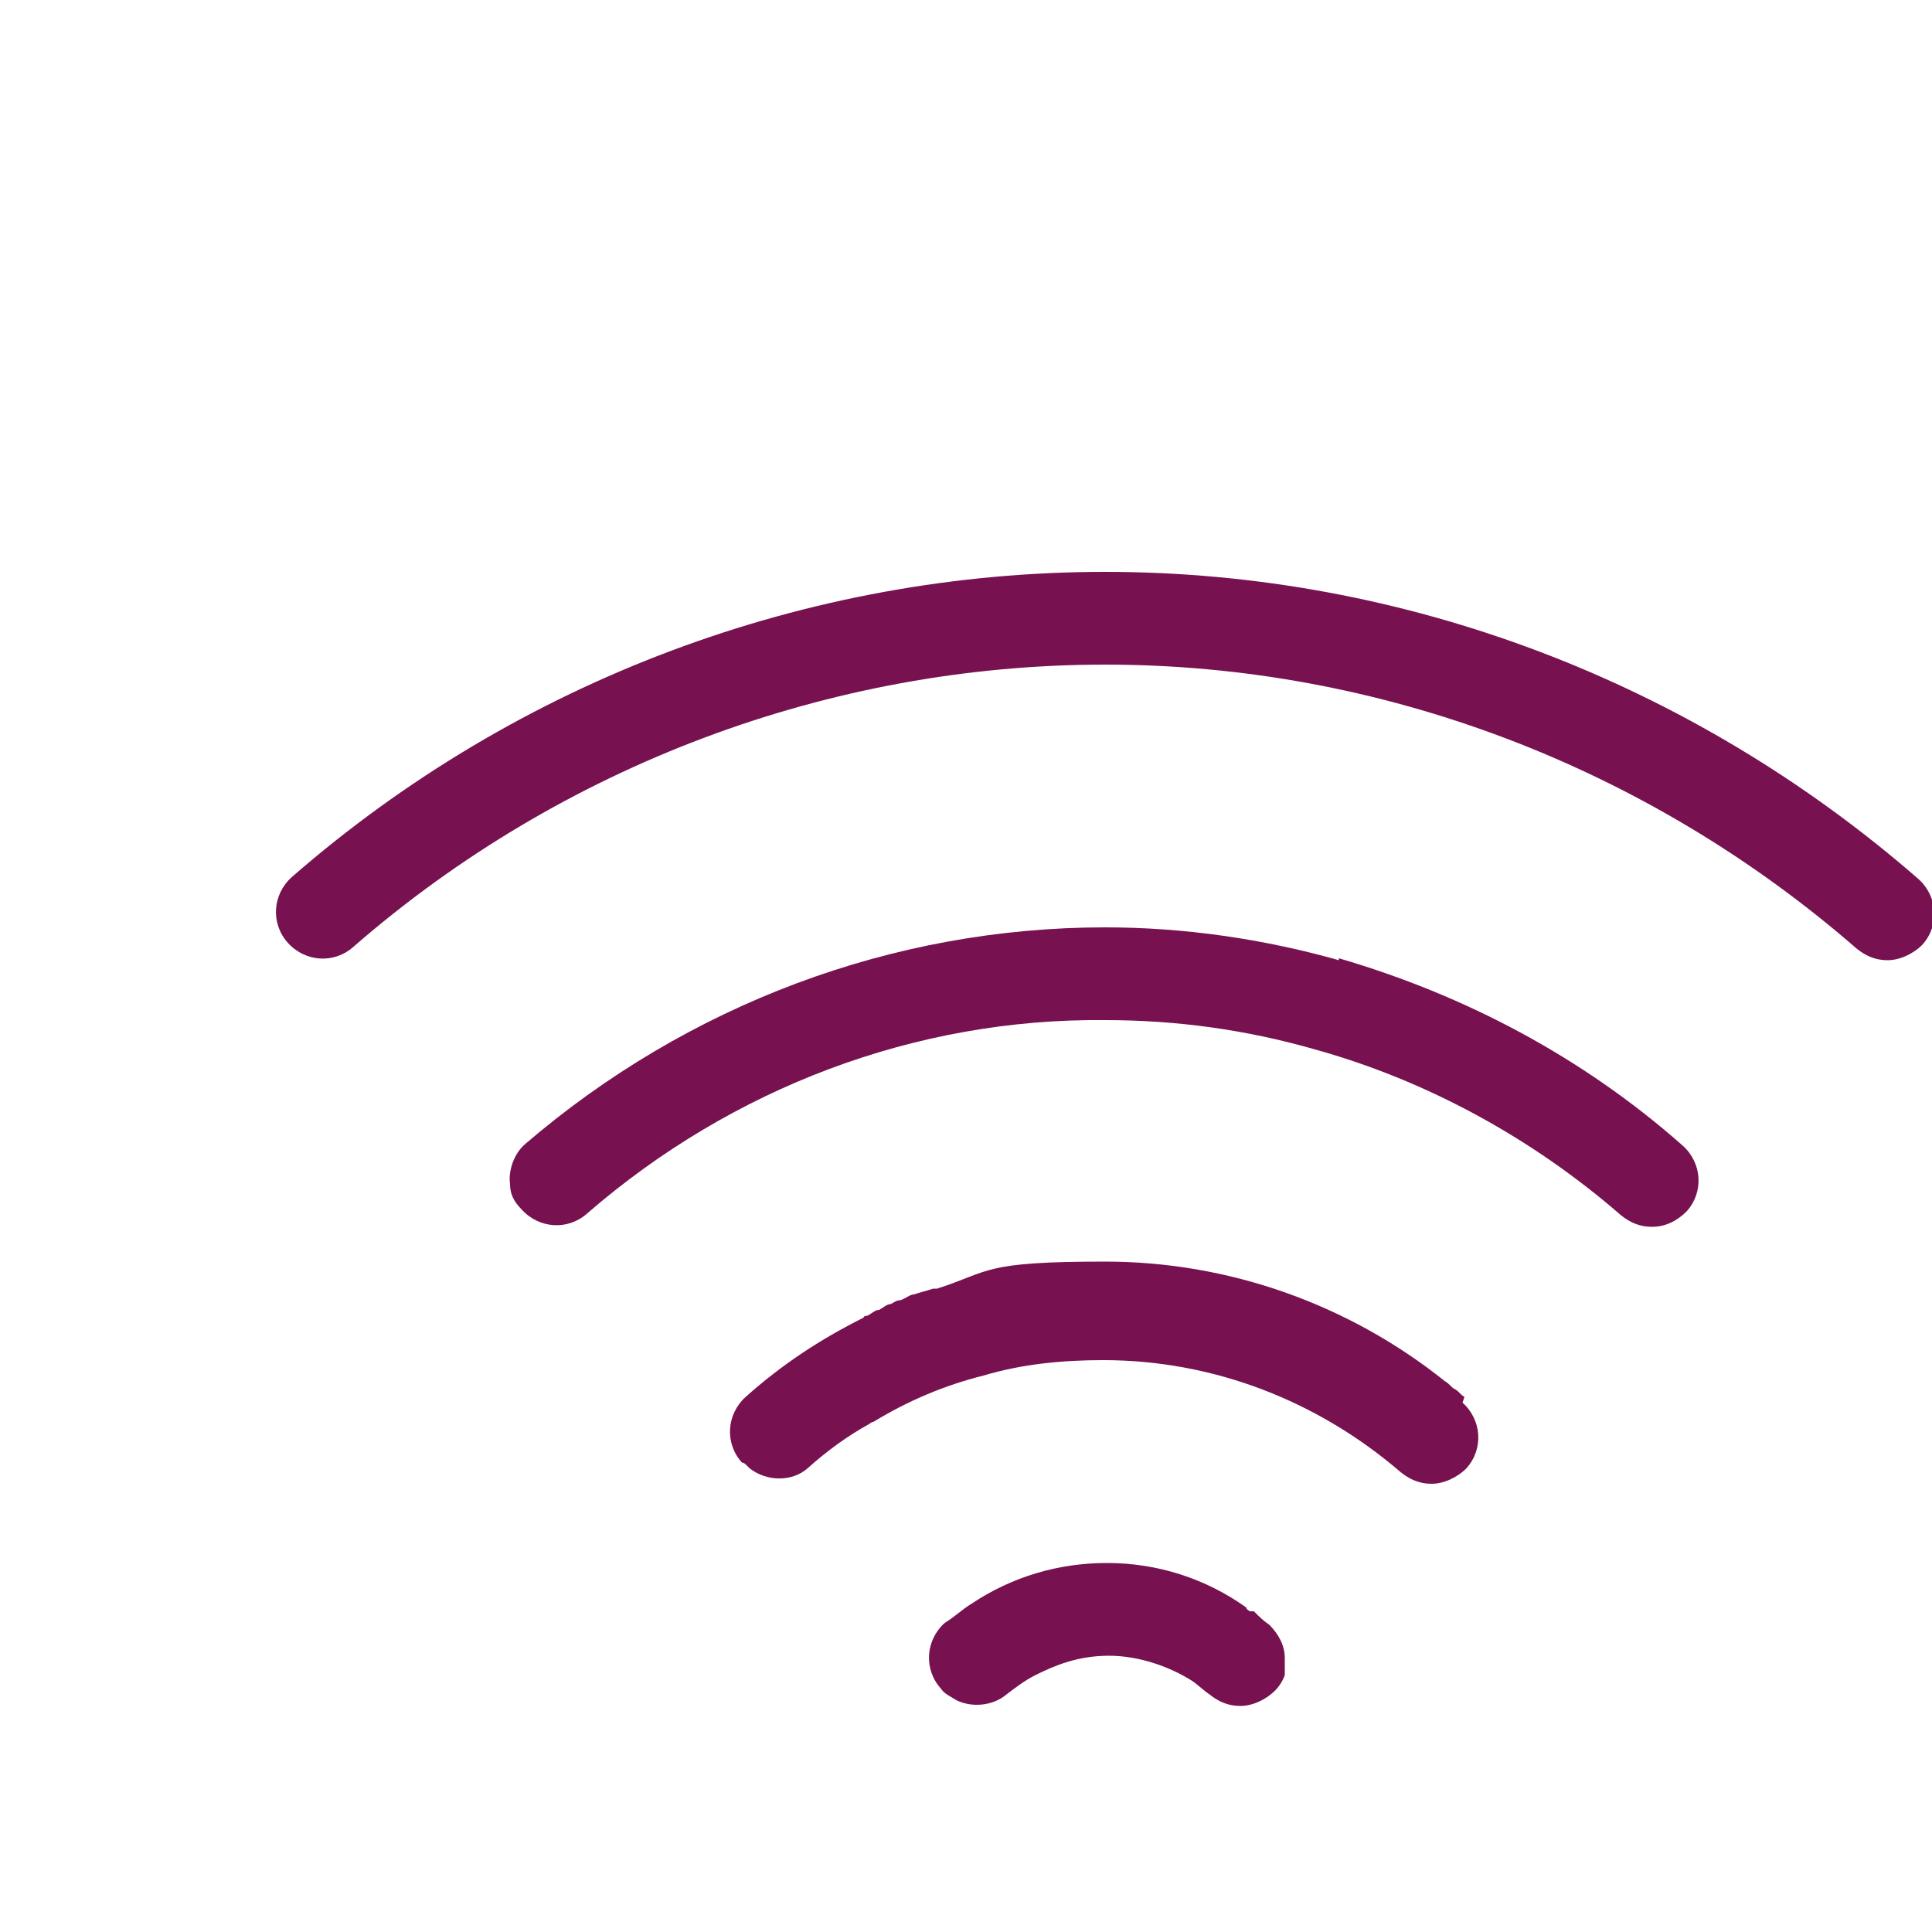
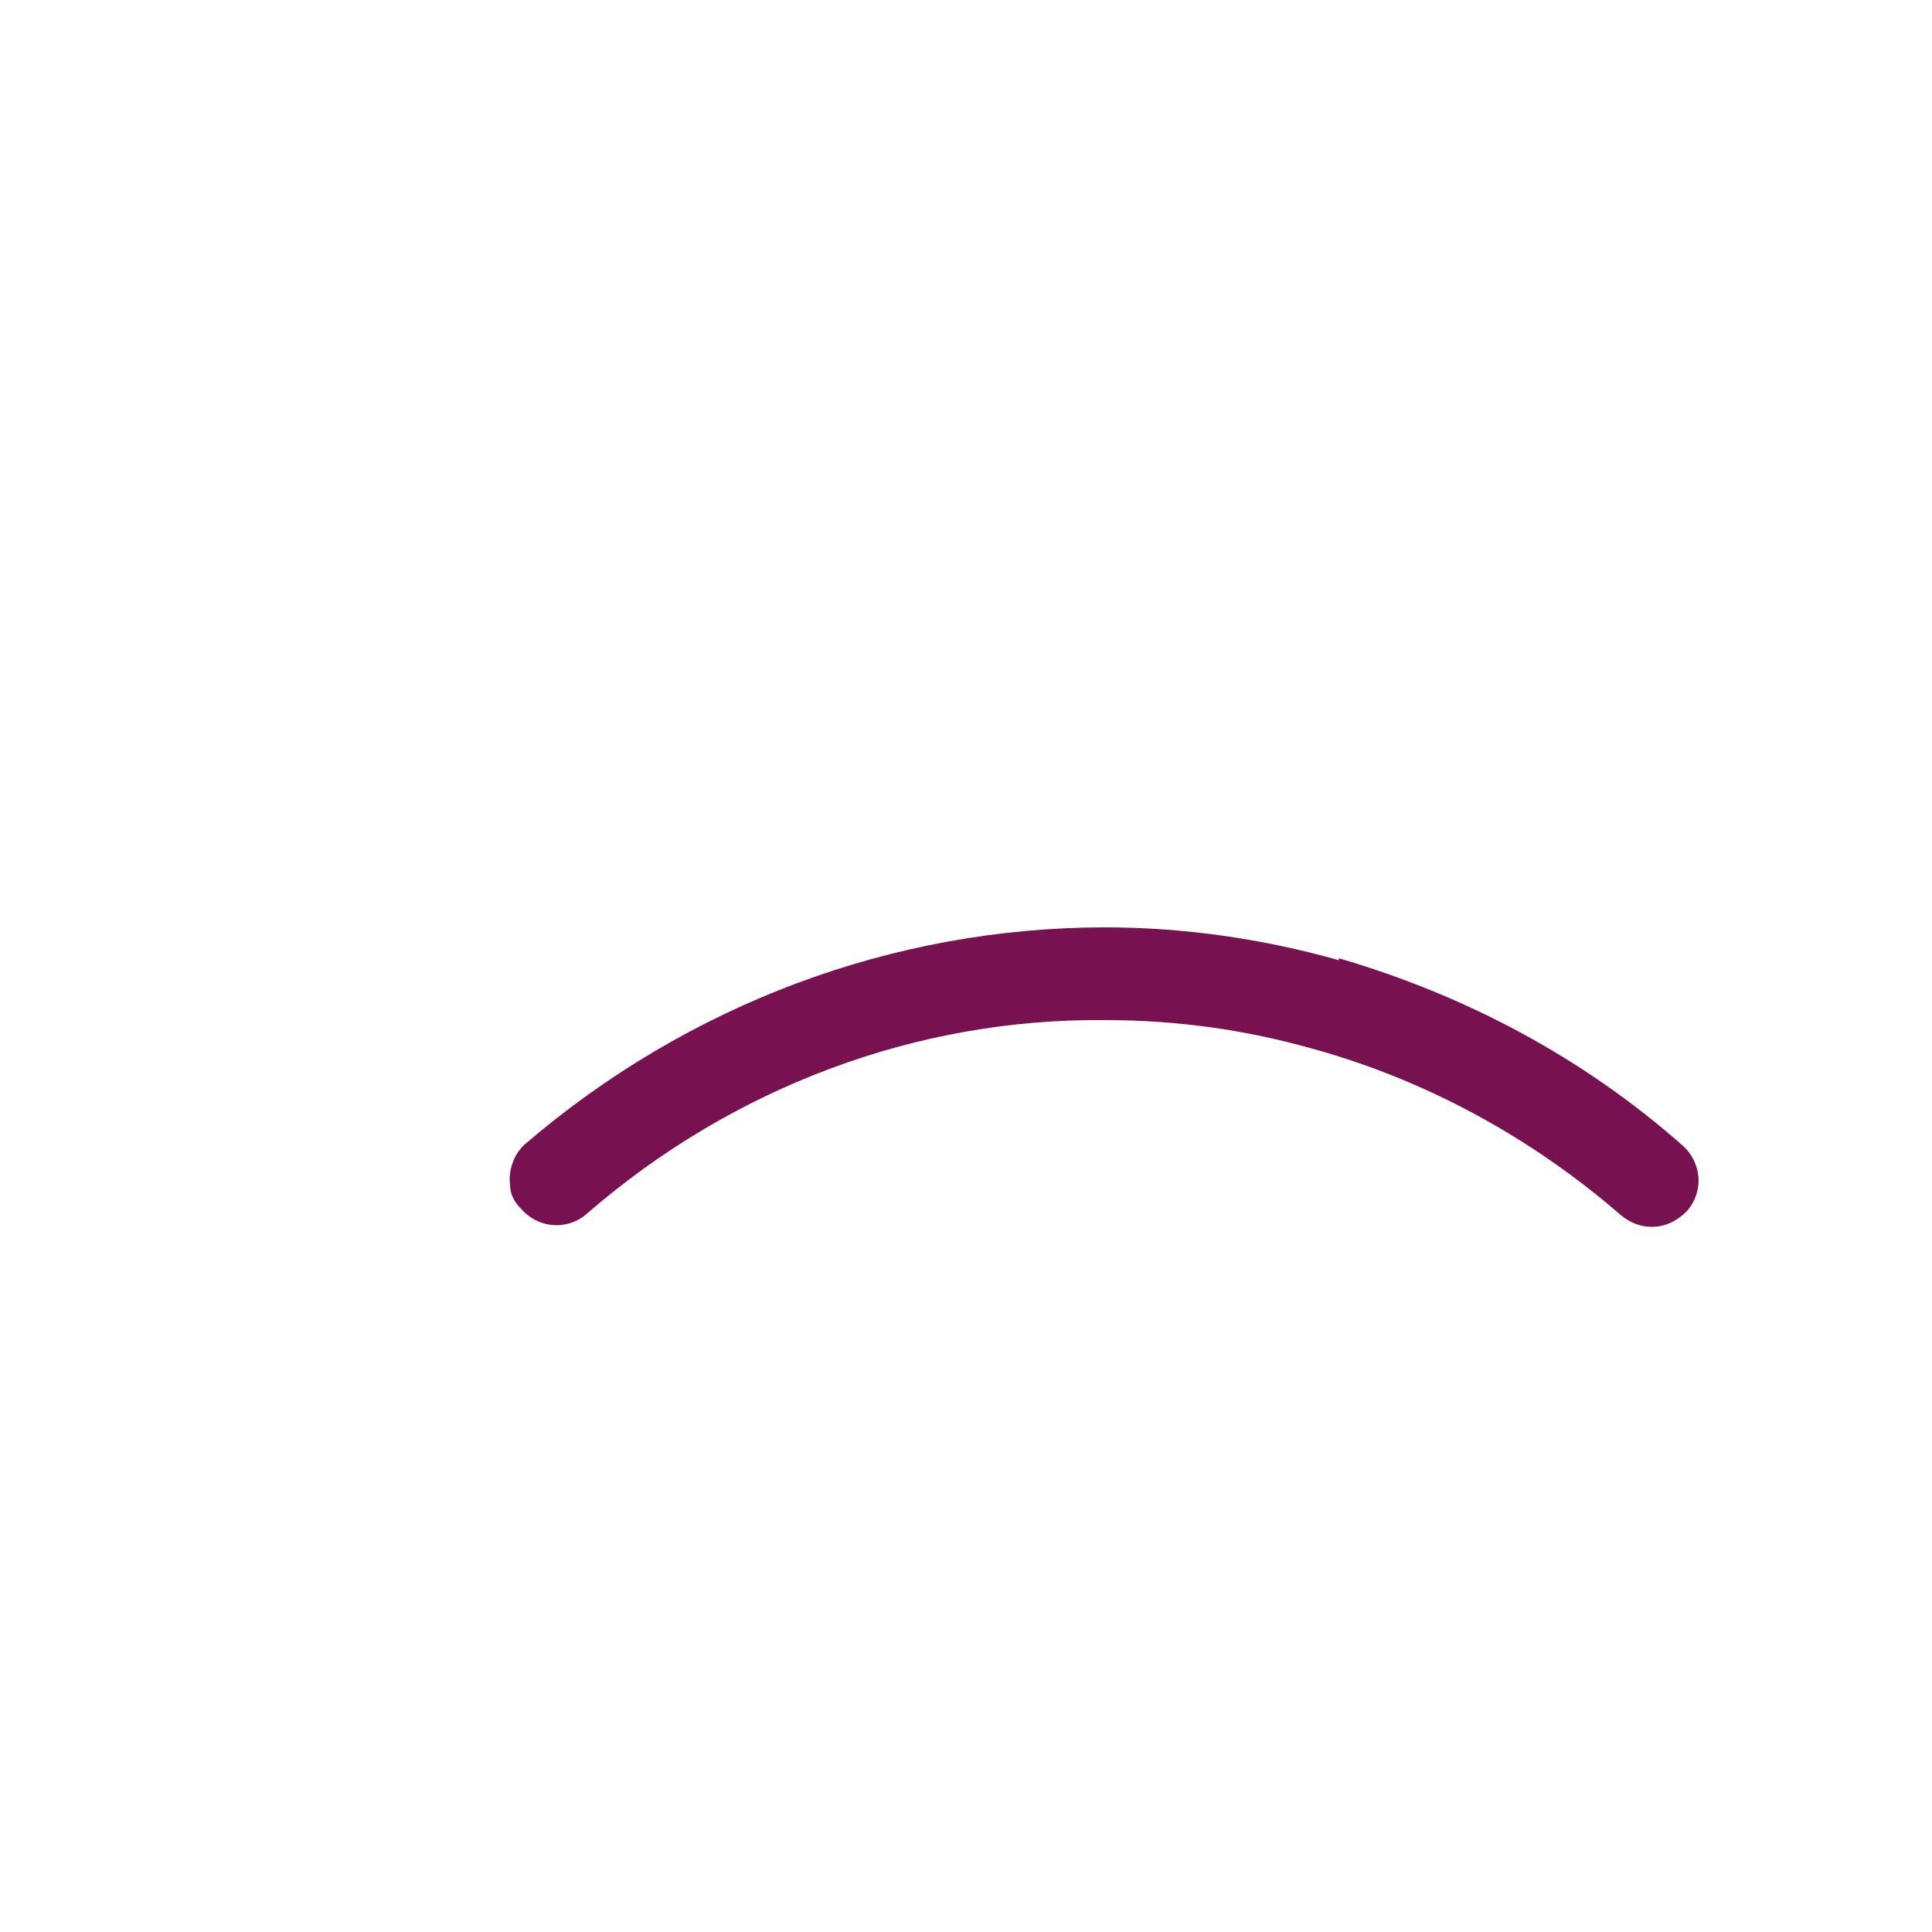
<svg xmlns="http://www.w3.org/2000/svg" id="Layer_1" viewBox="0 0 100 100" width="100" height="100">
  <defs>
    <style>.cls-1{fill:#771150;}.cls-2{filter:url(#drop-shadow-1);}</style>
    <filter id="drop-shadow-1" filterUnits="userSpaceOnUse">
      <feOffset dx="7" dy="7" />
      <feGaussianBlur result="blur" stdDeviation="8.5" />
      <feFlood flood-color="#000" flood-opacity="0" />
      <feComposite in2="blur" operator="in" />
      <feComposite in="SourceGraphic" />
    </filter>
    <filter id="drop-shadow-3" filterUnits="userSpaceOnUse">
      <feOffset dx="7" dy="7" />
      <feGaussianBlur result="blur-2" stdDeviation="8.5" />
      <feFlood flood-color="#000" flood-opacity="0" />
      <feComposite in2="blur-2" operator="in" />
      <feComposite in="SourceGraphic" />
    </filter>
    <filter id="drop-shadow-4" filterUnits="userSpaceOnUse">
      <feOffset dx="7" dy="7" />
      <feGaussianBlur result="blur-3" stdDeviation="8.5" />
      <feFlood flood-color="#000" flood-opacity="0" />
      <feComposite in2="blur-3" operator="in" />
      <feComposite in="SourceGraphic" />
    </filter>
  </defs>
  <g class="cls-2">
    <g>
      <path class="cls-1" d="M62.3,42.7c-3.9-1.1-8-1.7-12.1-1.7h0c-11,0-21.6,4-30,11.2-.6,.5-.9,1.4-.8,2.1,0,.5,.2,.9,.6,1.3,.9,1,2.4,1.1,3.4,.2,7.5-6.5,17-10.1,26.8-10,3.7,0,7.3,.5,10.8,1.5,5.8,1.6,11.3,4.6,15.9,8.6,.5,.4,1,.6,1.6,.6h0c.7,0,1.3-.3,1.8-.8,.9-1,.8-2.5-.2-3.4-5.2-4.6-11.3-7.8-17.8-9.7Z" />
-       <path class="cls-1" d="M50.2,22.6c-15.4,0-30.4,5.6-42.1,15.8-1,.9-1.1,2.4-.2,3.4s2.4,1.1,3.4,.2c10.8-9.4,24.7-14.6,38.9-14.6,14.3,0,28.1,5.3,38.9,14.7,.5,.4,1,.6,1.6,.6s1.3-.3,1.8-.8c.9-1,.8-2.5-.2-3.4-11.7-10.2-26.6-15.9-42.1-15.9Z" />
-       <path class="cls-1" d="M57.7,76.4s0,0,0,0c0,0-.2-.1-.2-.2-2.1-1.5-4.6-2.3-7.2-2.3-2.5,0-4.9,.7-7,2.1-.5,.3-.9,.7-1.4,1-1,.9-1.1,2.4-.2,3.4,.2,.3,.5,.4,.8,.6,.8,.4,1.9,.3,2.6-.3,.4-.3,.9-.7,1.5-1,1-.5,2.2-1,3.8-1s3.2,.6,4.3,1.3c.3,.2,.6,.5,.9,.7,.5,.4,1,.6,1.6,.6s1.3-.3,1.8-.8c.2-.2,.4-.5,.5-.8,0,0,0,0,0,0,0-.1,0-.2,0-.4,0-.1,0-.3,0-.5h0c0-.6-.3-1.2-.8-1.7-.3-.2-.5-.4-.8-.7Z" />
-       <path class="cls-1" d="M68.8,65.3c-.2-.1-.3-.3-.5-.4-.2-.1-.3-.3-.5-.4-5-4-11.2-6.2-17.6-6.2s-5.9,.5-8.7,1.4c0,0-.1,0-.2,0-.3,.1-.7,.2-1,.3-.2,0-.4,.2-.7,.3-.2,0-.3,.1-.5,.2-.2,0-.4,.2-.6,.3-.2,0-.4,.2-.6,.3,0,0-.2,0-.2,.1-2.2,1.1-4.2,2.4-6.1,4.1-1,.9-1.1,2.4-.2,3.4,0,0,0,0,0,0h0c0,0,.1,0,.2,.1,0,0,.1,.1,.2,.2,.9,.7,2.2,.7,3,0,1-.9,2.1-1.7,3.2-2.3,0,0,.1-.1,.2-.1,0,0,0,0,0,0,1.8-1.1,3.7-1.9,5.7-2.4,2-.6,4.1-.8,6.2-.8,5.7,0,11.1,2.1,15.4,5.8,.5,.4,1,.6,1.6,.6s1.3-.3,1.8-.8c.9-1,.8-2.5-.2-3.4h0Z" />
    </g>
  </g>
</svg>